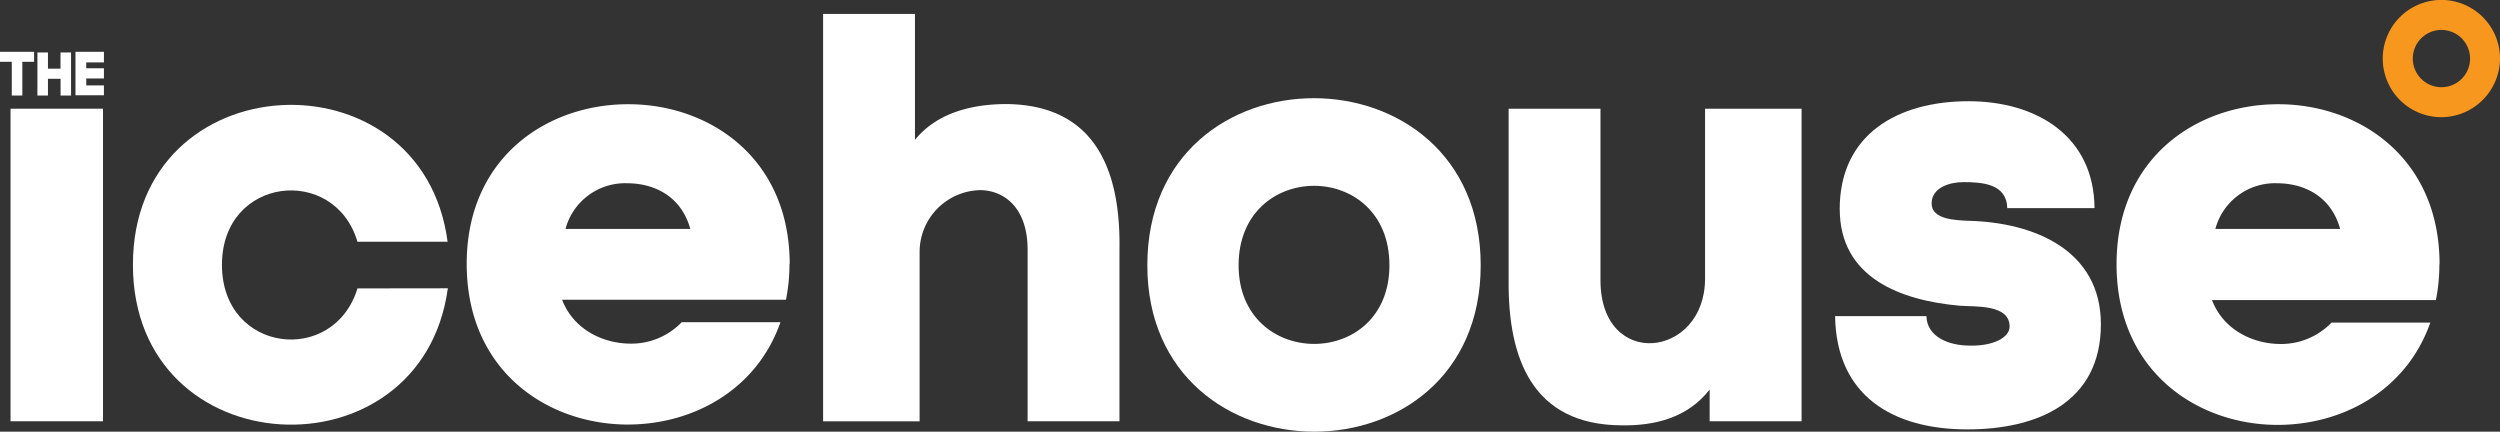
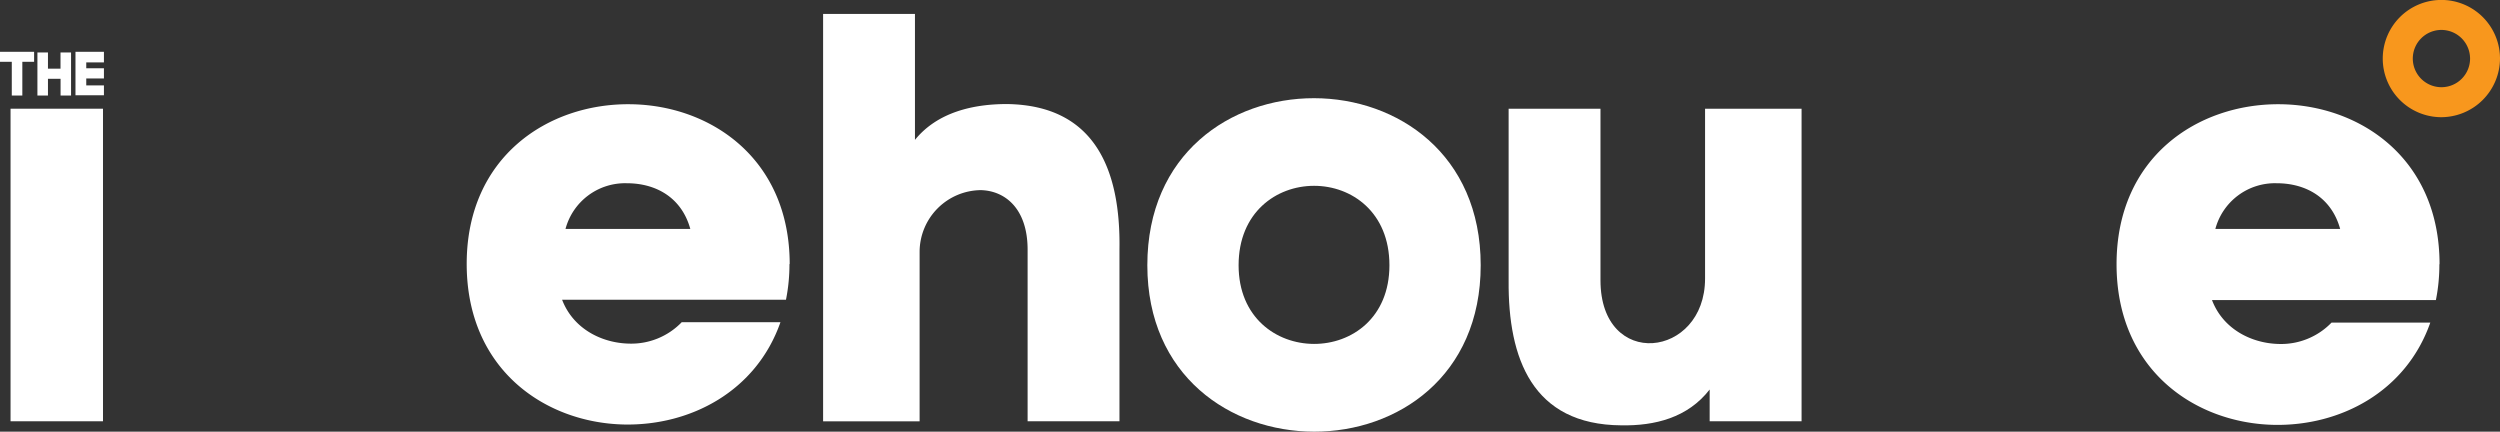
<svg xmlns="http://www.w3.org/2000/svg" id="Layer_1" data-name="Layer 1" viewBox="0 0 424.31 73.27">
  <rect x="0" y="0" width="424.31" height="73.27" fill="#333333" stroke="none" />
  <defs>
    <style>.cls-1{fill:#f8971d;}.cls-2{fill:#fff;}</style>
  </defs>
  <title>ICEHOUSE_REV</title>
  <path class="cls-1" d="M427.81,35.29a4.86,4.86,0,1,0,4.86,4.86,4.87,4.87,0,0,0-4.86-4.86m0,14.81a9.95,9.95,0,1,1,9.94-9.95,10,10,0,0,1-9.94,9.95" transform="translate(-13.44 -30.21)" />
  <path class="cls-2" d="M389.44,69.06a10.47,10.47,0,0,1,10.39-7.75c5,0,9.32,2.45,10.79,7.75Zm38.05,6c0-18-13.53-27.07-27.16-27.16-13.83-.1-27.66,8.92-27.66,27.16,0,17.95,13.34,27,26.77,27.26,11.18.2,22.36-5.59,26.48-17.36H409.16a11.9,11.9,0,0,1-8.92,3.63c-4.71-.1-9.51-2.55-11.37-7.45h38a30.48,30.48,0,0,0,.59-6.08" transform="translate(-13.44 -30.21)" />
-   <path class="cls-2" d="M325.69,65.72c0,11.67,10.4,15.5,20.4,16.38,2.55.2,8.43-.29,8.43,3.53,0,1.86-2.75,3.33-6.77,3.24-3.53,0-7.26-1.47-7.35-5h-15.5c.2,13.53,9.81,19.22,22.46,19.22,11.77,0,22.65-4.51,22.65-17.85,0-12.55-11.28-17.26-22.36-17.55-2.26-.1-6.37-.2-6.37-2.94s3.14-3.63,5.39-3.63c3.24,0,7.35.29,7.45,4.41h14.81c-.1-12.36-10-18.14-21.38-18.14-11.87,0-21.87,5.49-21.87,18.34" transform="translate(-13.44 -30.21)" />
  <path class="cls-2" d="M319.21,101.71V48.66H302.83V77.49c0,13.53-17.75,15.59-17.75.29V48.66H269.49V77.88c-.1,13.14,4,24.42,19.12,24.52,5.69.1,11.28-1.28,15-6.08v5.39Z" transform="translate(-13.44 -30.21)" />
  <path class="cls-2" d="M223.66,75.23c0-17.95,25.6-18,25.6,0,0,17.85-25.6,17.75-25.6,0m-15.49,0c0,37.56,56.58,37.76,56.58,0s-56.58-37.85-56.58,0" transform="translate(-13.44 -30.21)" />
  <path class="cls-2" d="M153.14,32.58v69.14h16.38V72.88a10.5,10.5,0,0,1,10.39-10.4c4.12.1,7.94,3.14,7.94,10.1v29.13h15.59V72.49c.2-13.24-4-24.42-19.12-24.62-5.69,0-11.77,1.37-15.59,6.08V32.58Z" transform="translate(-13.44 -30.21)" />
  <path class="cls-2" d="M109.42,69.06a10.47,10.47,0,0,1,10.39-7.75c5,0,9.32,2.45,10.79,7.75Zm38.05,6c0-18-13.53-27.07-27.16-27.16C106.48,47.78,92.65,56.8,92.65,75c0,17.95,13.34,27,26.77,27.26,11.18.2,22.36-5.59,26.48-17.36H129.14a11.9,11.9,0,0,1-8.92,3.63c-4.71-.1-9.51-2.55-11.38-7.45h38a30.48,30.48,0,0,0,.59-6.08" transform="translate(-13.44 -30.21)" />
-   <path class="cls-2" d="M74.11,79.16c-4,13.14-23,11-23-4s19.12-17.06,23-3.92h15.3C85.09,38.56,36,40.81,36,75.14s49,36.58,53.45,4Z" transform="translate(-13.44 -30.21)" />
  <rect class="cls-2" x="1.79" y="18.45" width="15.69" height="53.05" />
  <path class="cls-2" d="M23.71,39.11v2.76H21.58V39.11H19.79v7.32h1.79V43.59h2.14v2.83H25.5V39.11ZM26.25,39v7.38h4.83V44.7h-3V43.53h3V41.8h-3v-1h3V39ZM13.44,39V40.7h2v5.73h1.79V40.7h2V39Z" transform="translate(-13.44 -30.21)" />
</svg>